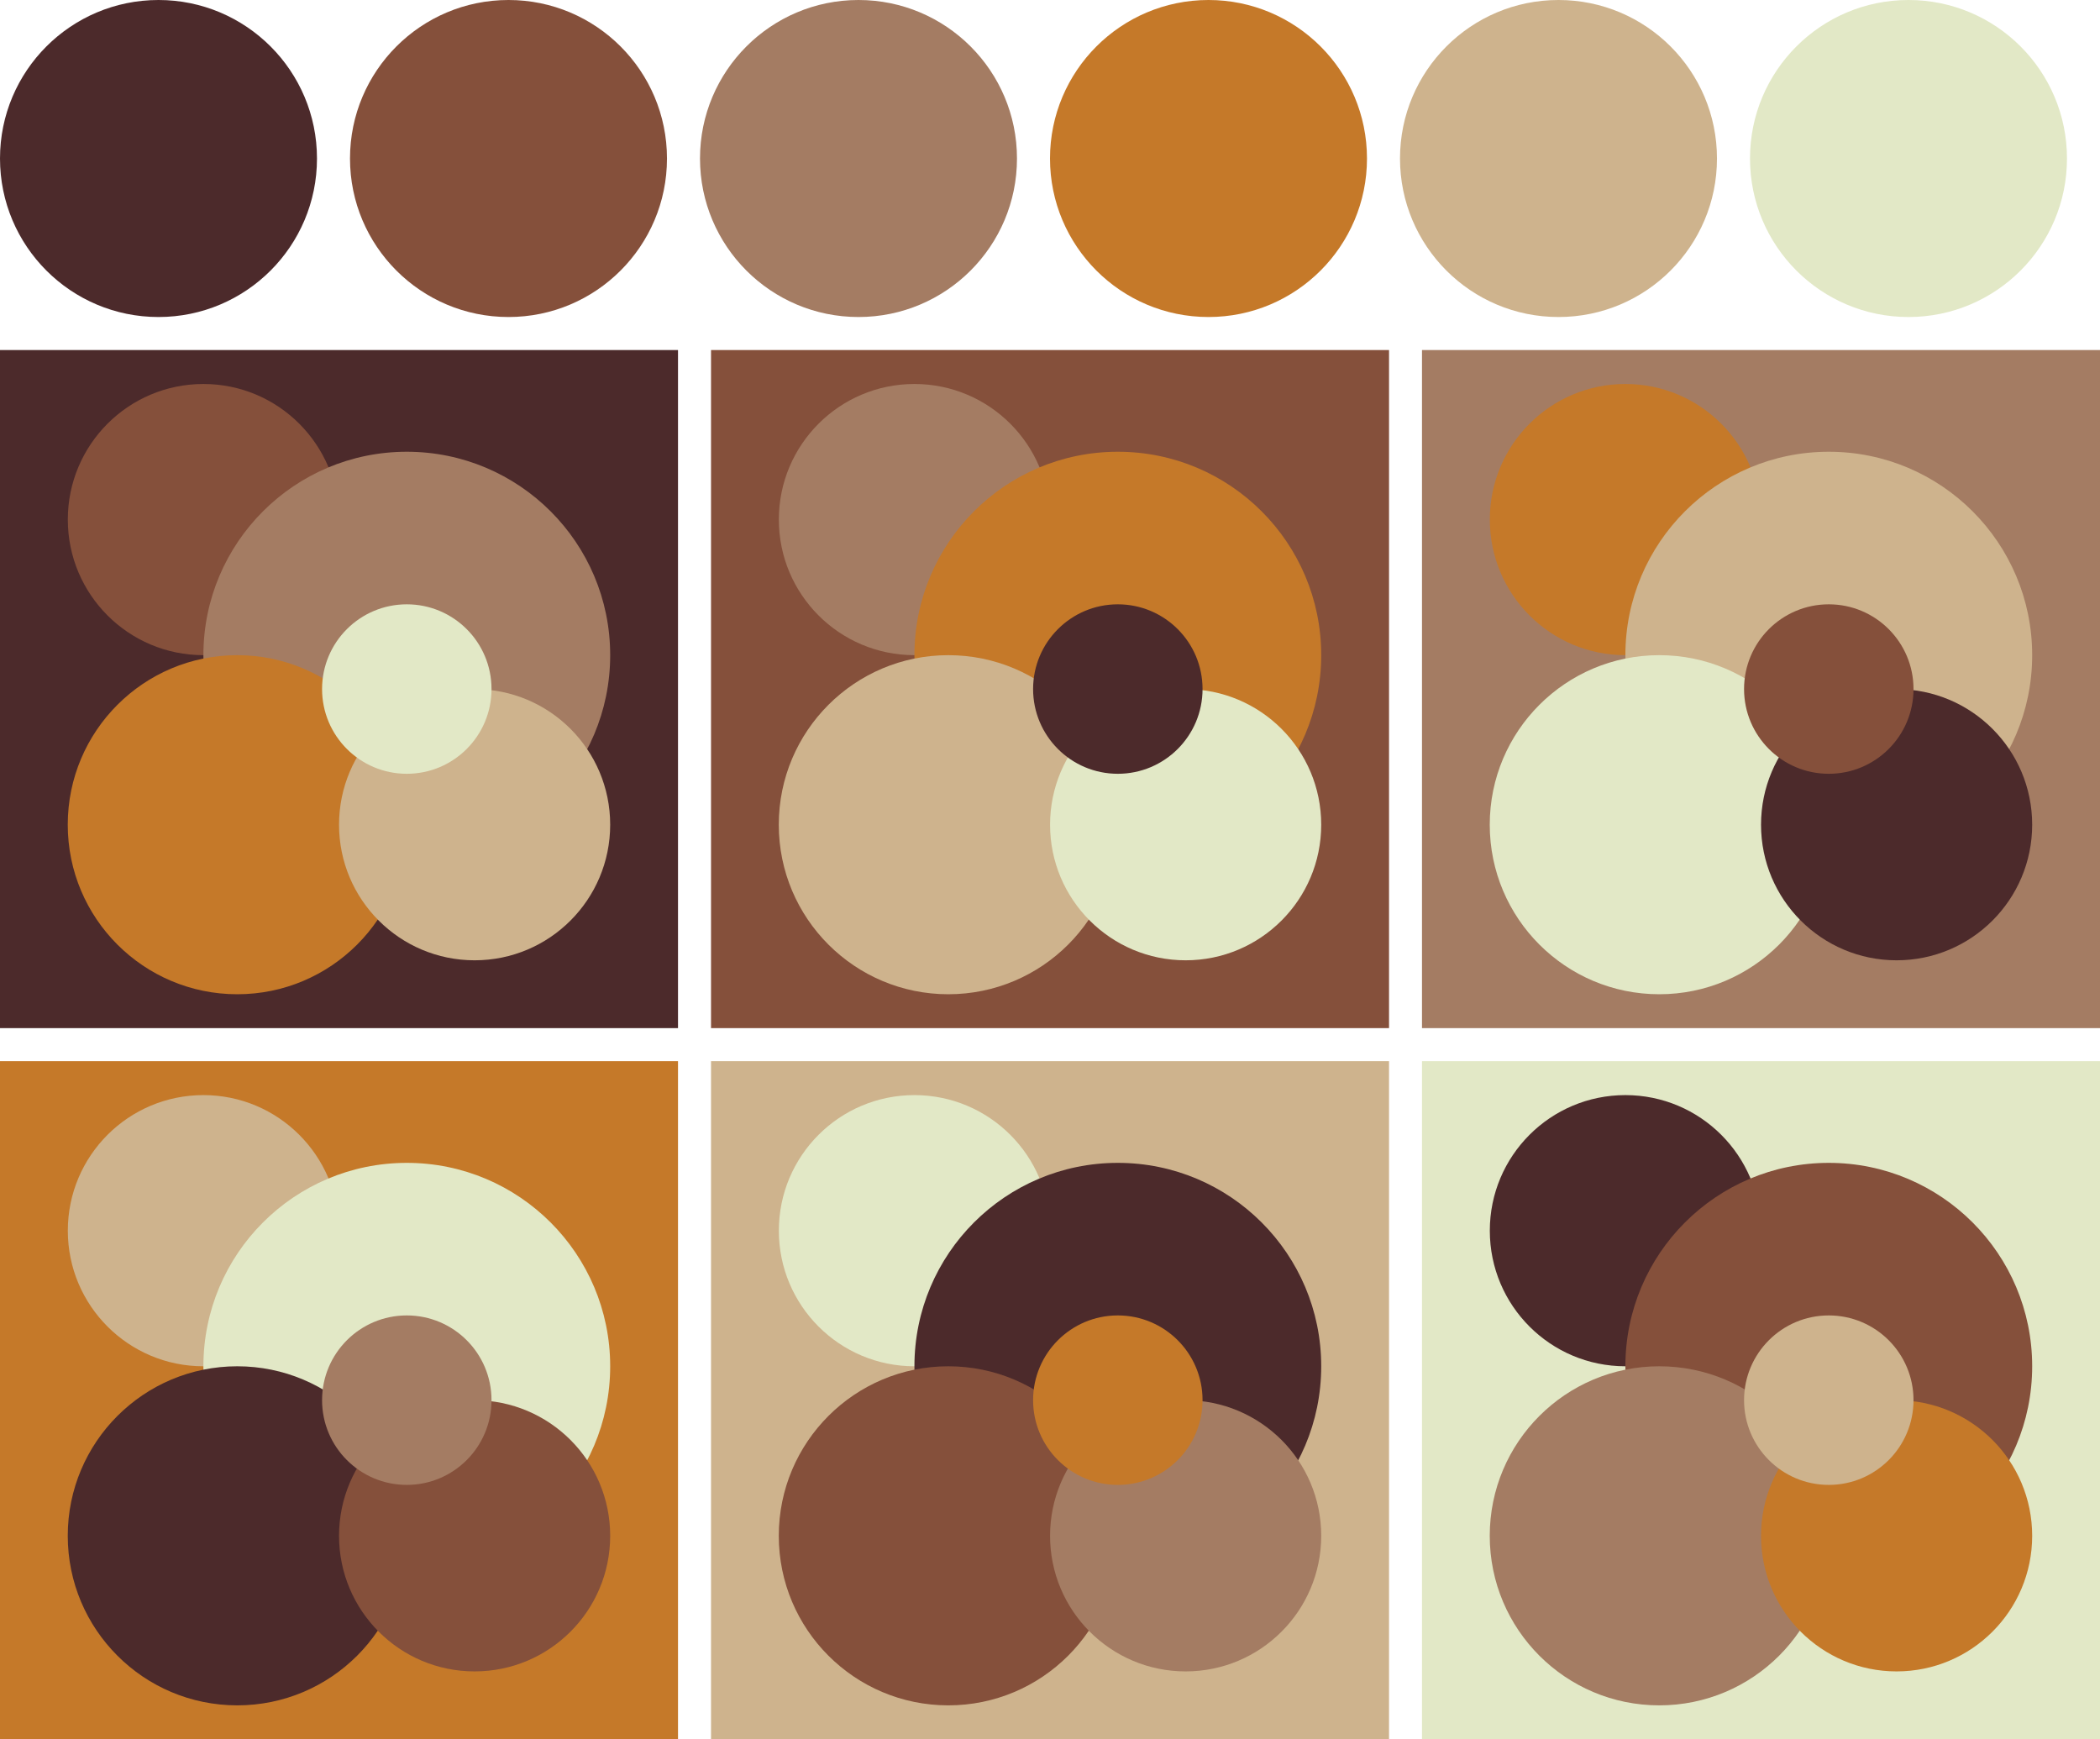
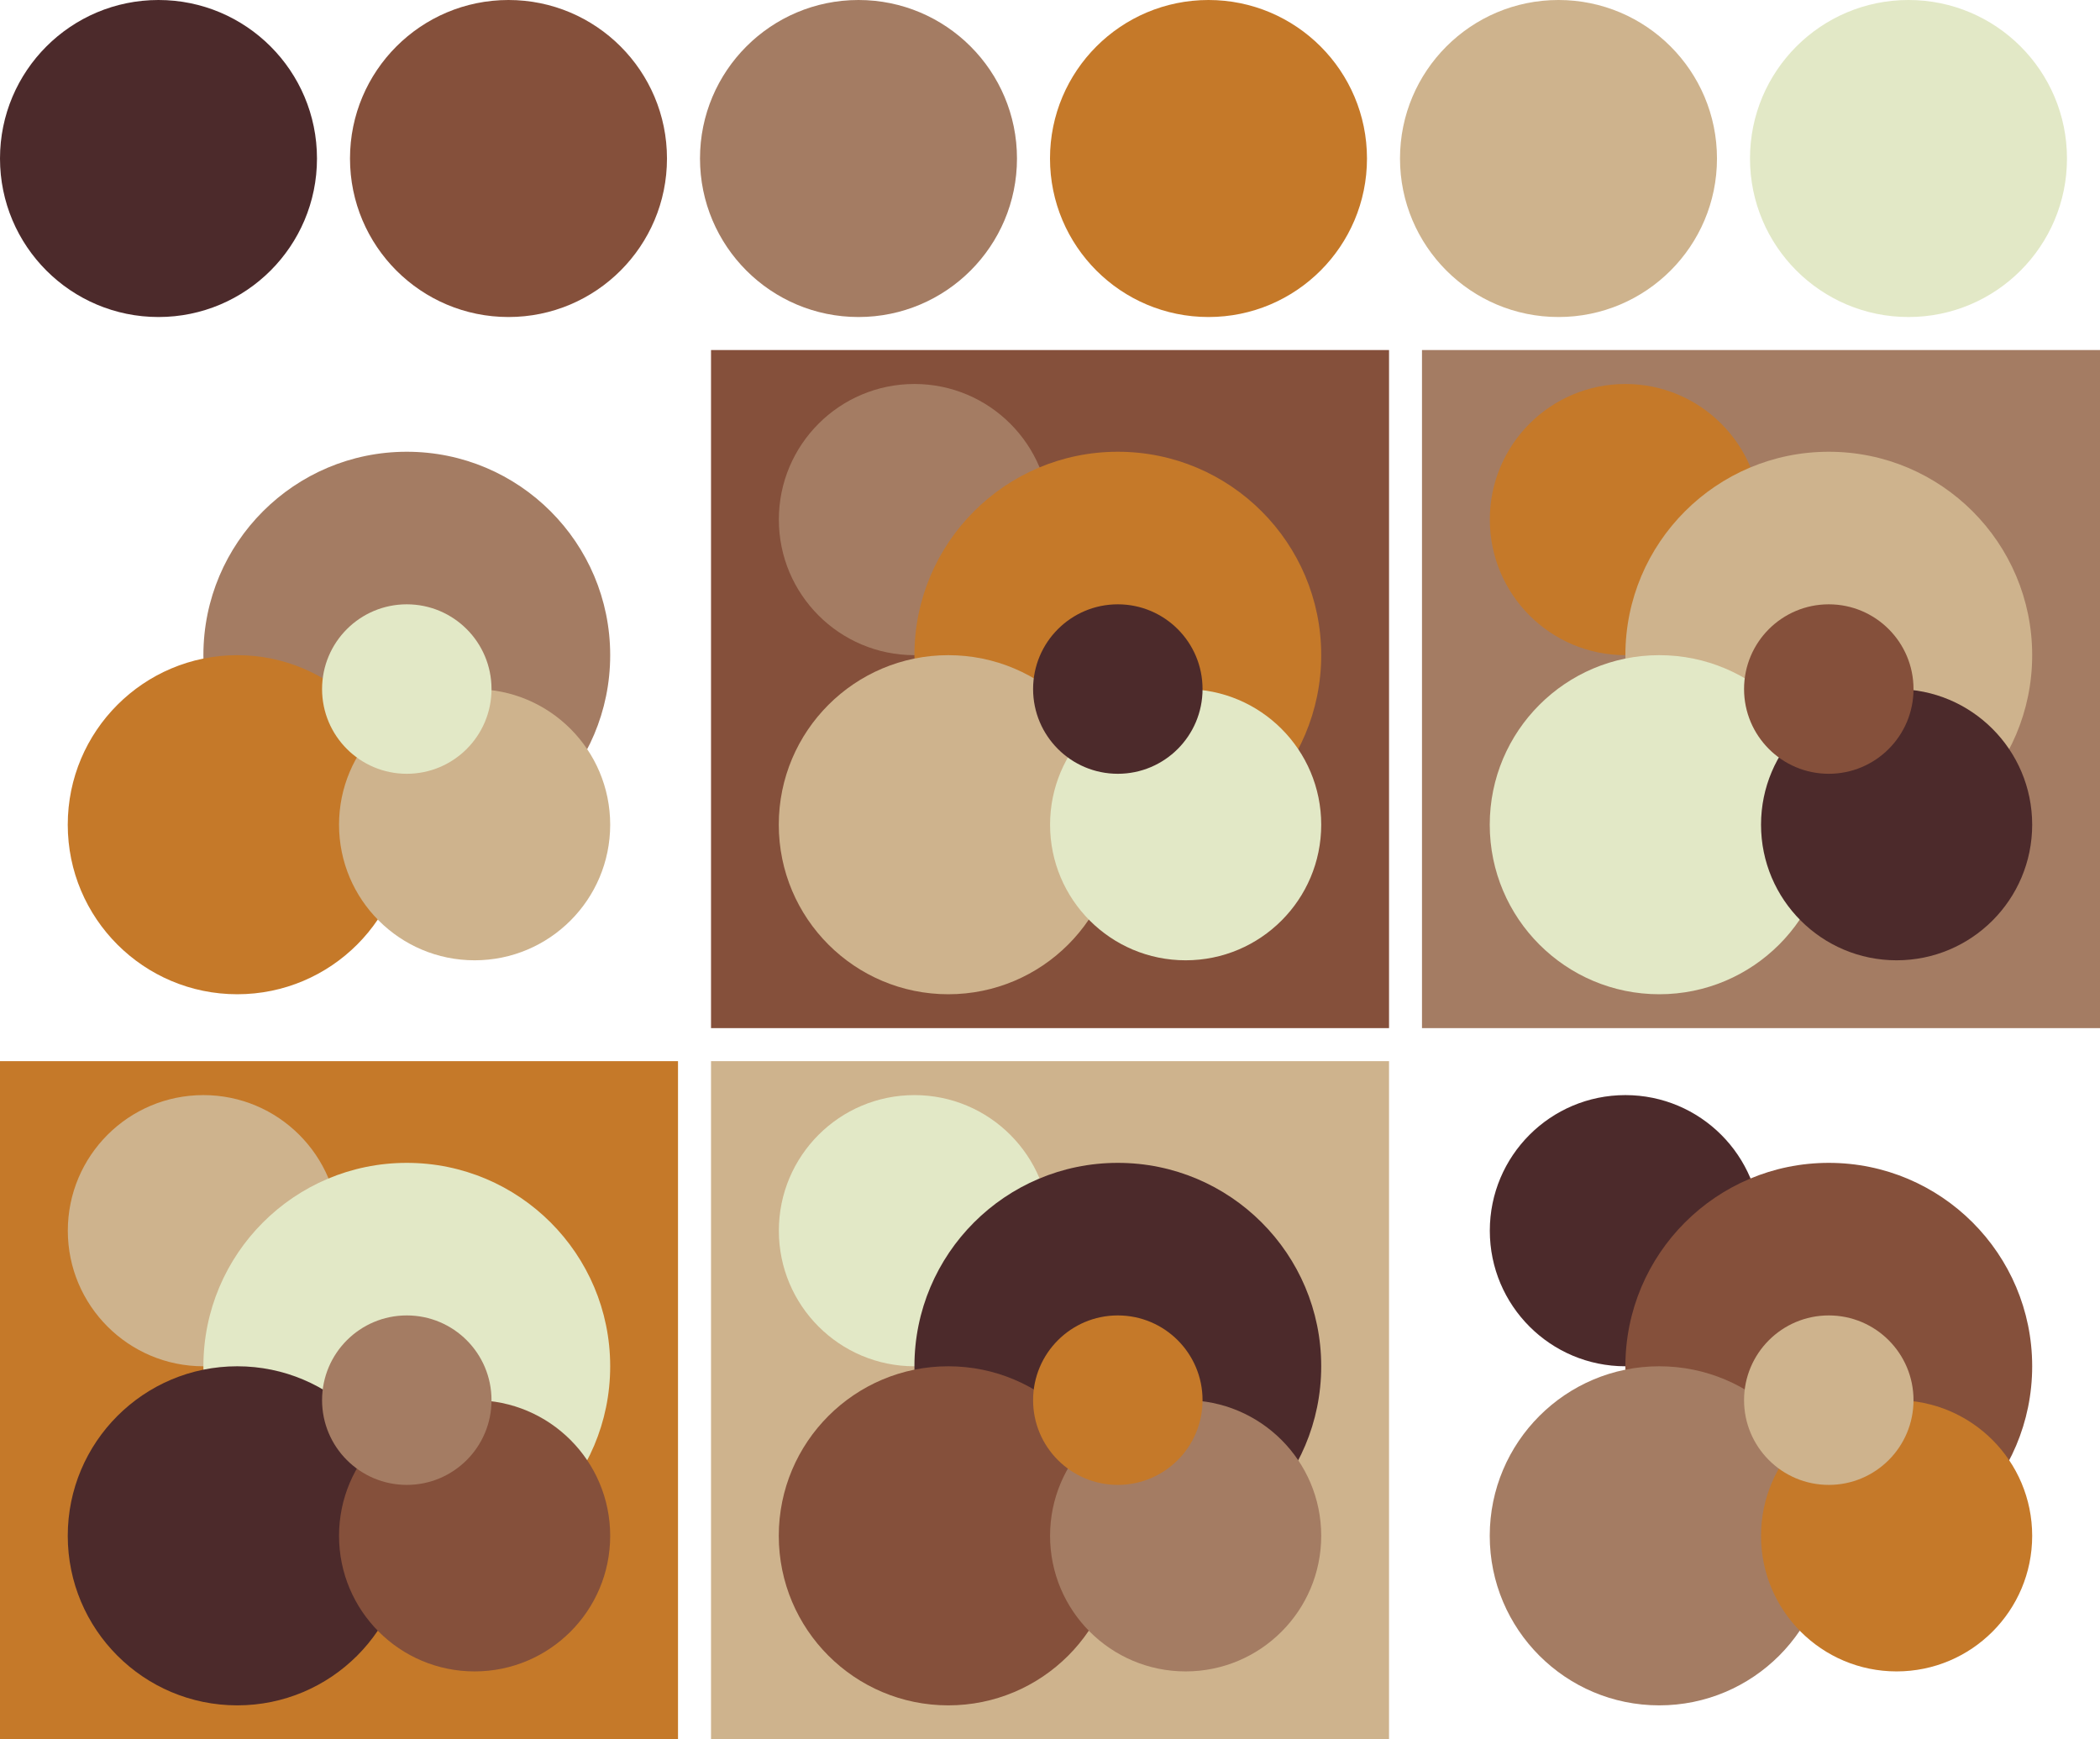
<svg xmlns="http://www.w3.org/2000/svg" version="1.1" width="318" height="263.33">
  <g transform="translate(24 24)">
    <circle fill="#4c2a2b" cx="0" cy="0" r="24" />
    <circle fill="#85503b" cx="53" cy="0" r="24" />
    <circle fill="#a47c63" cx="106" cy="0" r="24" />
    <circle fill="#c57929" cx="159" cy="0" r="24" />
    <circle fill="#ceb38d" cx="212" cy="0" r="24" />
    <circle fill="#e2e8c6" cx="265" cy="0" r="24" />
  </g>
  <g transform="translate(0 53)">
-     <rect fill="#4c2a2b" x="0" y="0" width="102.67" height="102.67" />
-     <circle fill="#85503b" cx="30.80" cy="25.67" r="20.53" />
    <circle fill="#a47c63" cx="61.60" cy="46.20" r="30.80" />
    <circle fill="#c57929" cx="35.93" cy="71.87" r="25.67" />
    <circle fill="#ceb38d" cx="71.87" cy="71.87" r="20.53" />
    <circle fill="#e2e8c6" cx="61.60" cy="51.33" r="12.83" />
  </g>
  <g transform="translate(107.67 53)">
    <rect fill="#85503b" x="0" y="0" width="102.67" height="102.67" />
    <circle fill="#a47c63" cx="30.80" cy="25.67" r="20.53" />
    <circle fill="#c57929" cx="61.60" cy="46.20" r="30.80" />
    <circle fill="#ceb38d" cx="35.93" cy="71.87" r="25.67" />
    <circle fill="#e2e8c6" cx="71.87" cy="71.87" r="20.53" />
    <circle fill="#4c2a2b" cx="61.60" cy="51.33" r="12.83" />
  </g>
  <g transform="translate(215.33 53)">
    <rect fill="#a47c63" x="0" y="0" width="102.67" height="102.67" />
    <circle fill="#c57929" cx="30.80" cy="25.67" r="20.53" />
    <circle fill="#ceb38d" cx="61.60" cy="46.20" r="30.80" />
    <circle fill="#e2e8c6" cx="35.93" cy="71.87" r="25.67" />
    <circle fill="#4c2a2b" cx="71.87" cy="71.87" r="20.53" />
    <circle fill="#85503b" cx="61.60" cy="51.33" r="12.83" />
  </g>
  <g transform="translate(0 160.67)">
    <rect fill="#c57929" x="0" y="0" width="102.67" height="102.67" />
    <circle fill="#ceb38d" cx="30.80" cy="25.67" r="20.53" />
    <circle fill="#e2e8c6" cx="61.60" cy="46.20" r="30.80" />
    <circle fill="#4c2a2b" cx="35.93" cy="71.87" r="25.67" />
    <circle fill="#85503b" cx="71.87" cy="71.87" r="20.53" />
    <circle fill="#a47c63" cx="61.60" cy="51.33" r="12.83" />
  </g>
  <g transform="translate(107.67 160.67)">
    <rect fill="#ceb38d" x="0" y="0" width="102.67" height="102.67" />
    <circle fill="#e2e8c6" cx="30.80" cy="25.67" r="20.53" />
    <circle fill="#4c2a2b" cx="61.60" cy="46.20" r="30.80" />
    <circle fill="#85503b" cx="35.93" cy="71.87" r="25.67" />
    <circle fill="#a47c63" cx="71.87" cy="71.87" r="20.53" />
    <circle fill="#c57929" cx="61.60" cy="51.33" r="12.83" />
  </g>
  <g transform="translate(215.33 160.67)">
-     <rect fill="#e2e8c6" x="0" y="0" width="102.67" height="102.67" />
    <circle fill="#4c2a2b" cx="30.80" cy="25.67" r="20.53" />
    <circle fill="#85503b" cx="61.60" cy="46.20" r="30.80" />
    <circle fill="#a47c63" cx="35.93" cy="71.87" r="25.67" />
    <circle fill="#c57929" cx="71.87" cy="71.87" r="20.53" />
    <circle fill="#ceb38d" cx="61.60" cy="51.33" r="12.83" />
  </g>
</svg>